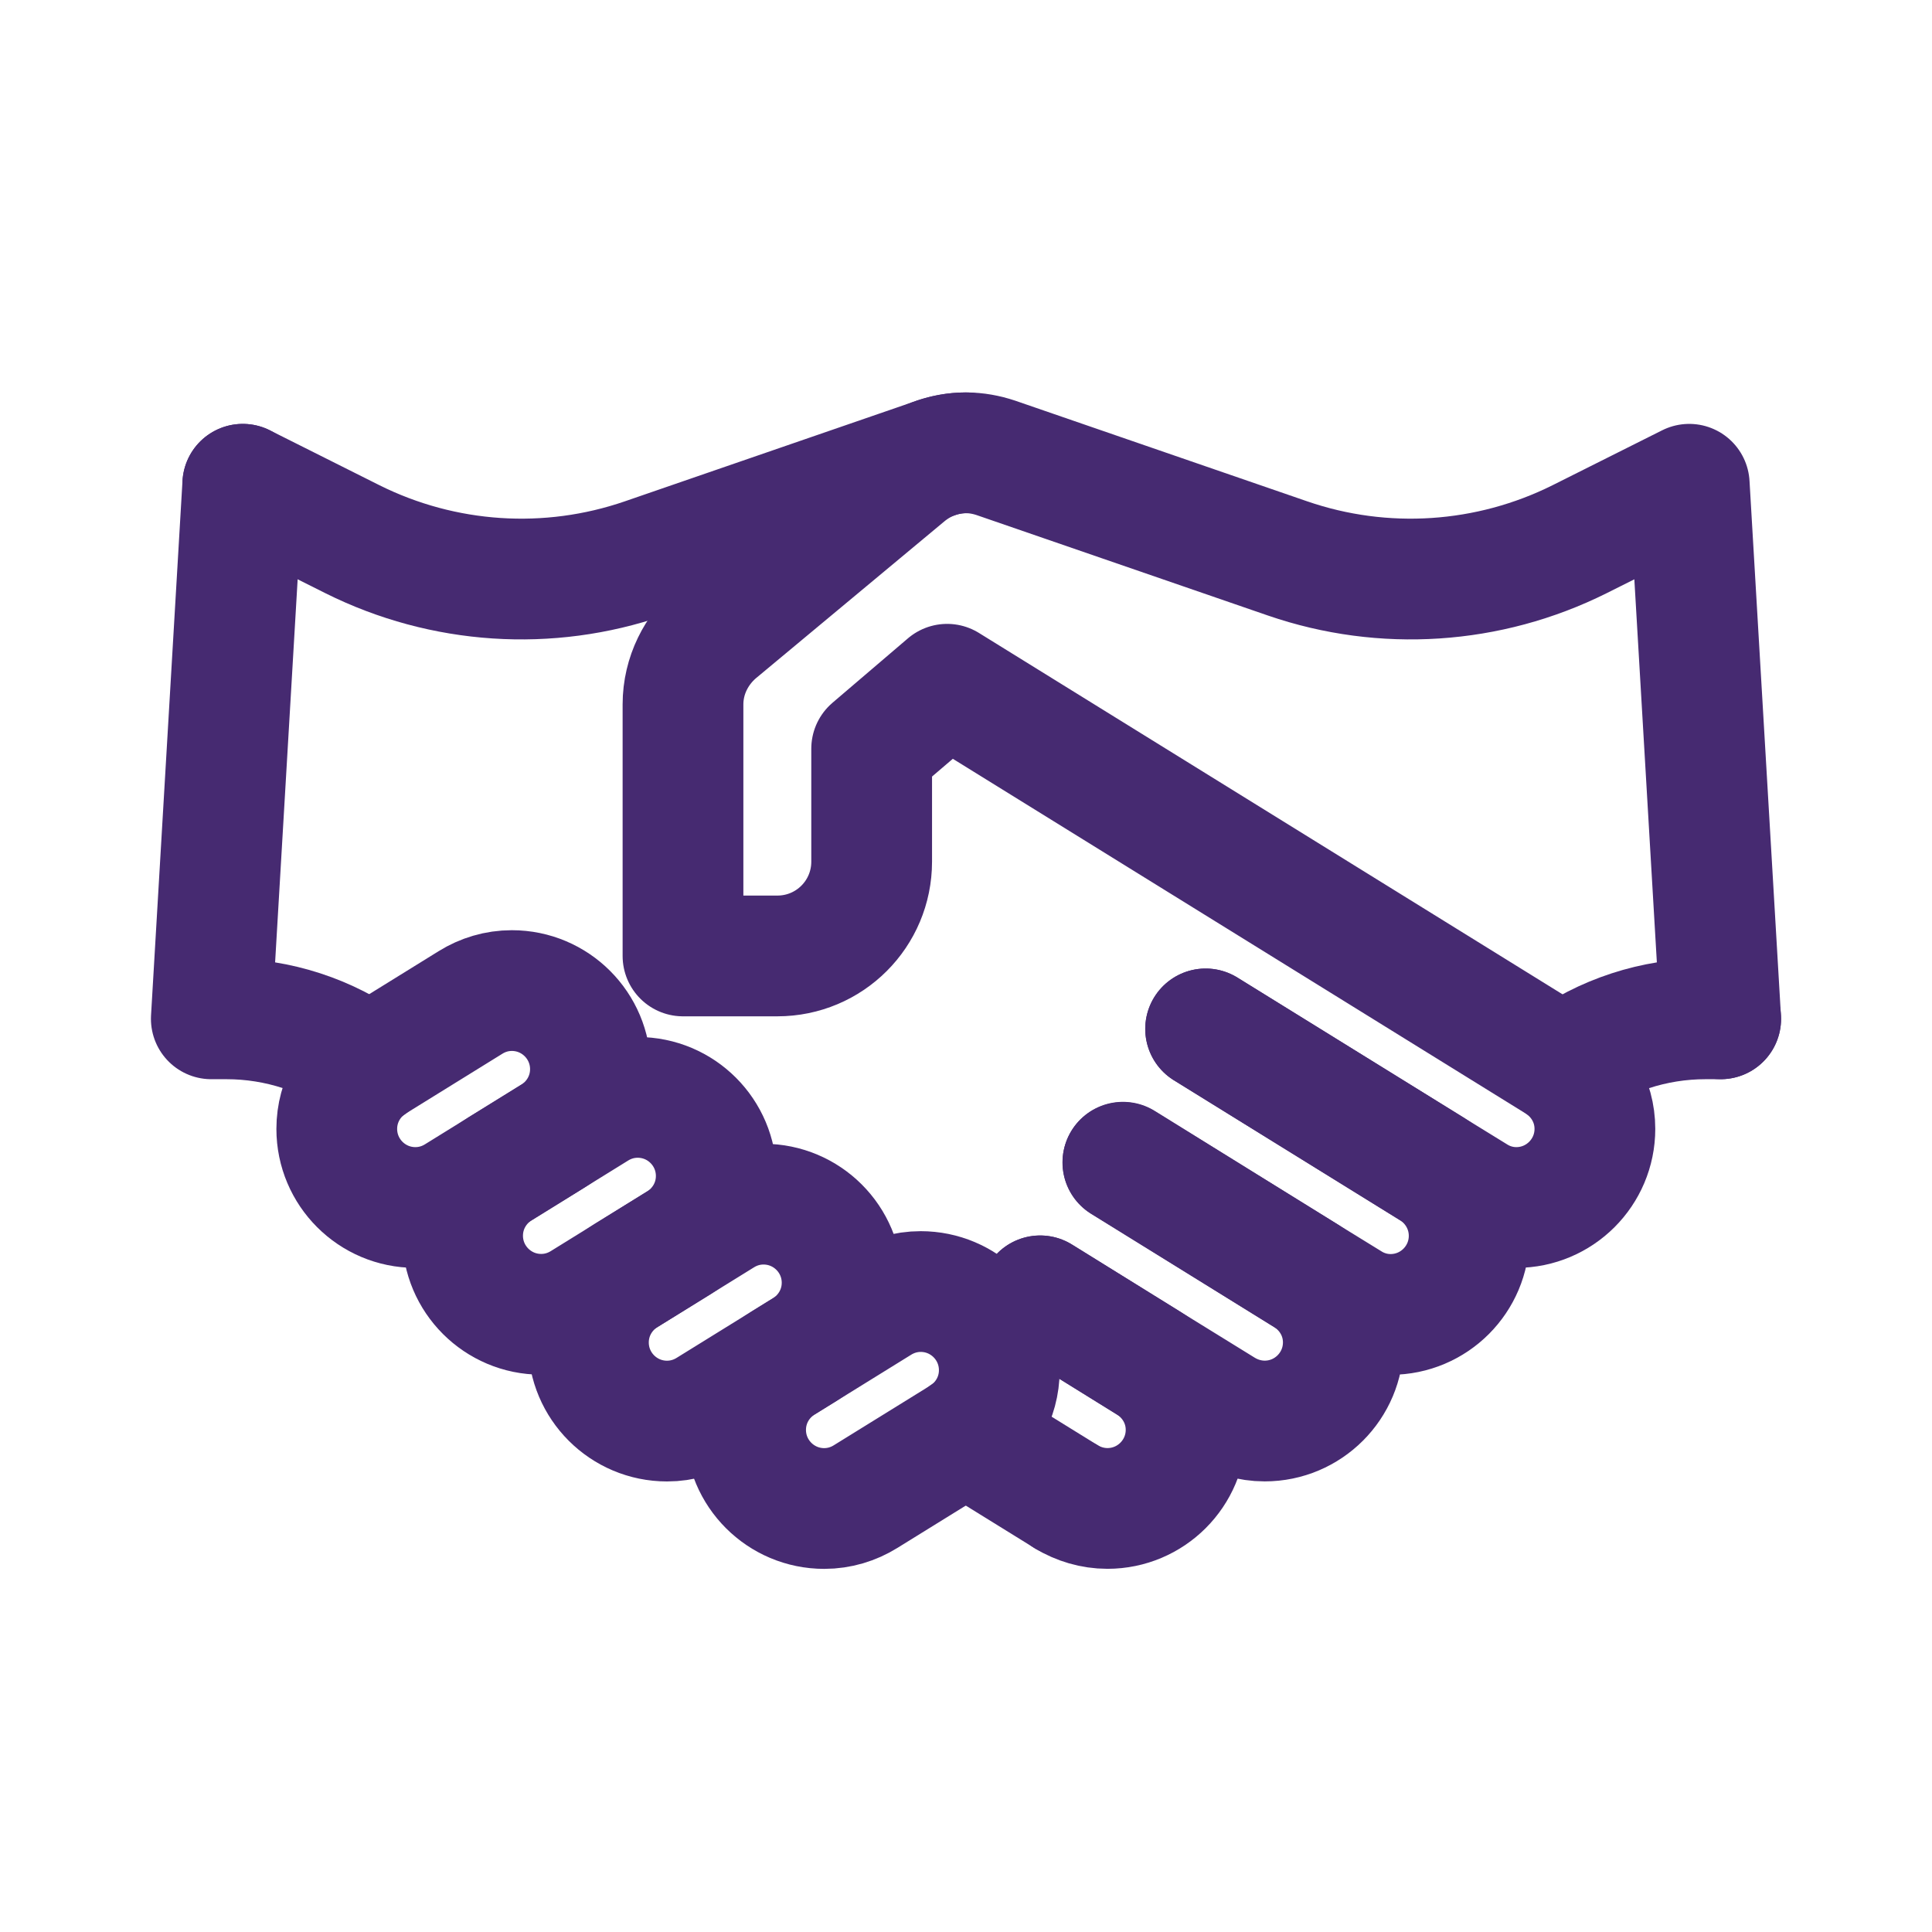
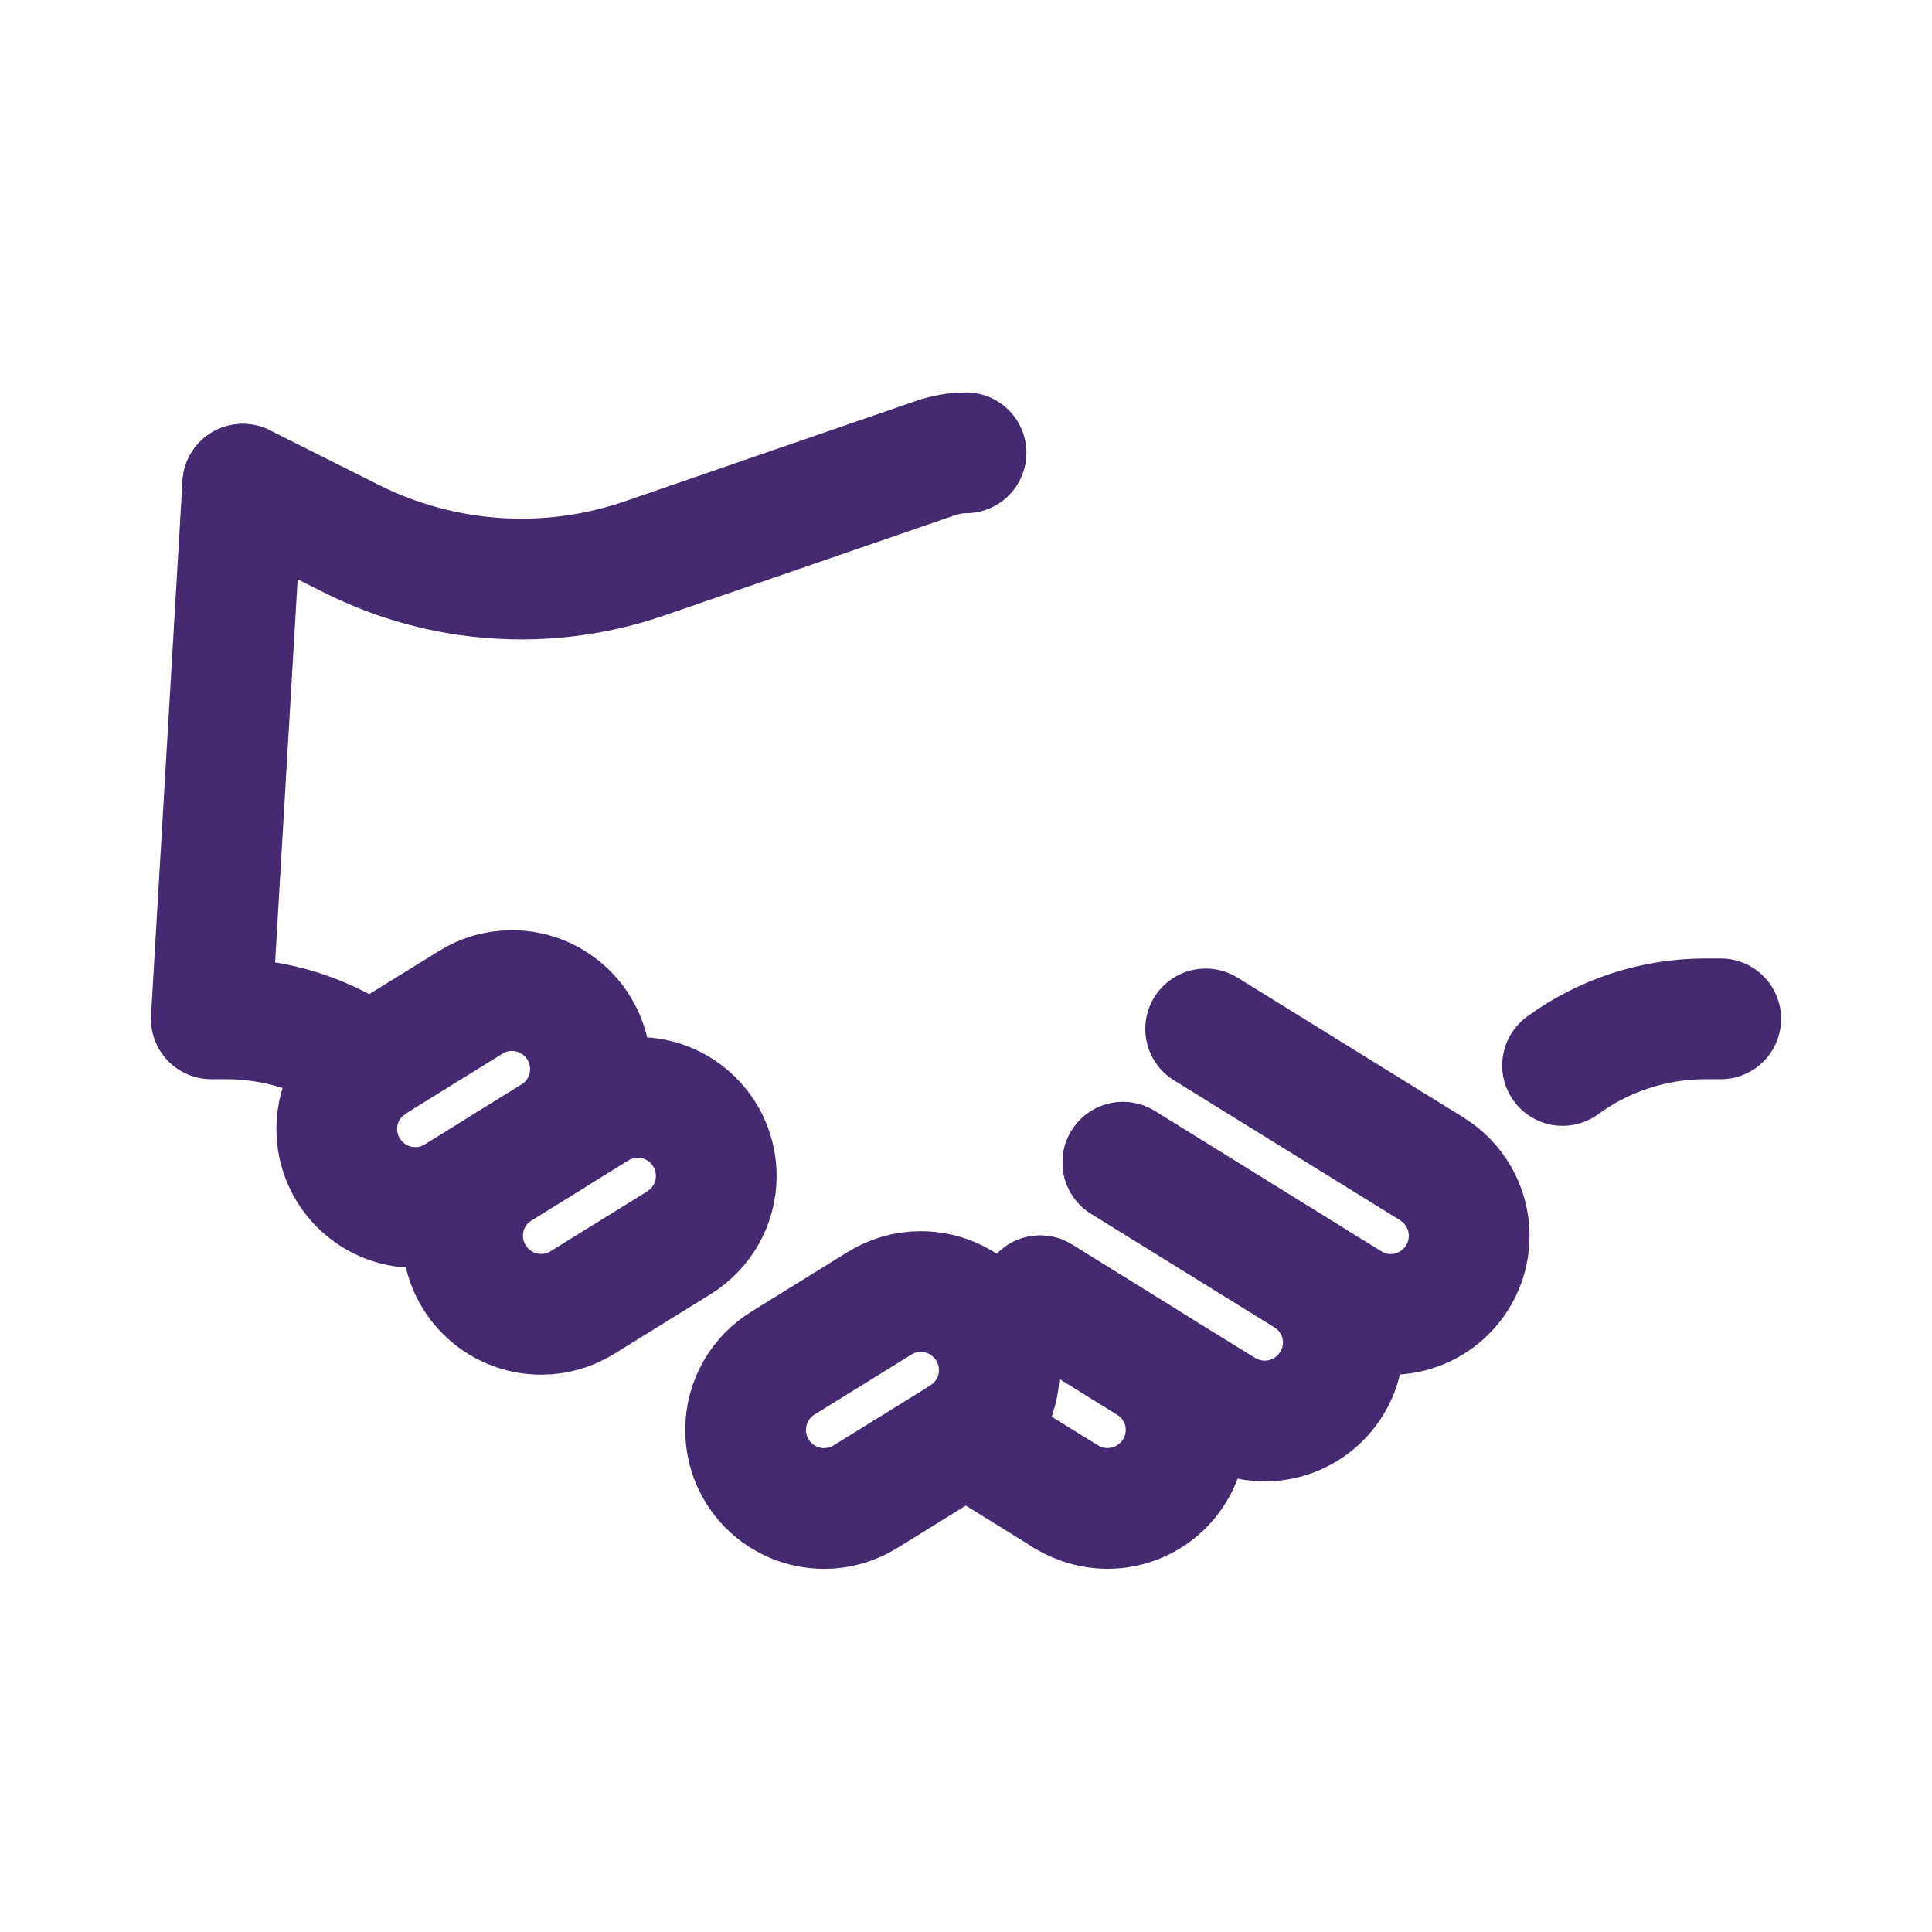
<svg xmlns="http://www.w3.org/2000/svg" width="64" height="64" viewBox="0 0 64 64" fill="none">
-   <path d="M56.999 33.75L55.958 16.042L52.322 17.864C49.312 19.364 45.833 19.593 42.656 18.5L32.989 15.167C32.676 15.063 32.343 15 32 15C31.239 15 30.552 15.281 30.01 15.729L23.74 20.948C23.073 21.521 22.625 22.375 22.625 23.334V31.667H25.75C27.479 31.667 28.875 30.271 28.875 28.542V24.802L31.375 22.667L51.594 35.187C52.333 35.646 52.833 36.458 52.833 37.396C52.833 38.833 51.666 40 50.229 40C49.729 40 49.26 39.854 48.864 39.604L47.427 38.719L39.937 34.084" stroke="#462A71" stroke-width="4" stroke-miterlimit="10" stroke-linecap="round" stroke-linejoin="round" />
  <path d="M12.394 35.184L15.589 33.206C15.987 32.959 16.453 32.814 16.955 32.814C18.394 32.814 19.559 33.98 19.559 35.418C19.559 36.354 19.063 37.172 18.322 37.631L15.127 39.609C14.729 39.855 14.263 40 13.761 40C12.322 40 11.156 38.834 11.156 37.396C11.156 36.46 11.652 35.643 12.394 35.184Z" stroke="#462A71" stroke-width="4" stroke-miterlimit="10" stroke-linecap="round" stroke-linejoin="round" />
  <path d="M16.562 38.721L19.757 36.743C20.154 36.497 20.621 36.352 21.123 36.352C22.562 36.352 23.727 37.517 23.727 38.956C23.727 39.892 23.231 40.709 22.49 41.169L19.295 43.147C18.897 43.393 18.431 43.538 17.928 43.538C16.49 43.538 15.324 42.372 15.324 40.934C15.324 39.998 15.82 39.18 16.562 38.721Z" stroke="#462A71" stroke-width="4" stroke-miterlimit="10" stroke-linecap="round" stroke-linejoin="round" />
-   <path d="M20.73 42.258L23.925 40.281C24.323 40.034 24.789 39.889 25.291 39.889C26.73 39.889 27.896 41.055 27.896 42.493C27.896 43.429 27.399 44.247 26.658 44.706L23.463 46.684C23.065 46.93 22.598 47.075 22.096 47.075C20.658 47.075 19.492 45.91 19.492 44.471C19.492 43.535 19.988 42.718 20.73 42.258Z" stroke="#462A71" stroke-width="4" stroke-miterlimit="10" stroke-linecap="round" stroke-linejoin="round" />
  <path d="M25.937 45.154L29.132 43.176C29.529 42.93 29.997 42.784 30.499 42.784C31.937 42.784 33.103 43.95 33.103 45.389C33.103 46.325 32.607 47.142 31.866 47.601L28.67 49.579C28.273 49.825 27.806 49.971 27.303 49.971C25.865 49.971 24.699 48.805 24.699 47.367C24.699 46.43 25.195 45.613 25.937 45.154Z" stroke="#462A71" stroke-width="4" stroke-miterlimit="10" stroke-linecap="round" stroke-linejoin="round" />
  <path d="M8.043 16.042L11.678 17.864C14.689 19.364 18.168 19.593 21.345 18.5L31.012 15.167C31.324 15.063 31.657 15 32.001 15" stroke="#462A71" stroke-width="4" stroke-miterlimit="10" stroke-linecap="round" stroke-linejoin="round" />
  <path d="M39.939 34.084L47.428 38.719C48.168 39.177 48.668 40 48.668 40.938C48.668 42.375 47.502 43.542 46.064 43.542C45.564 43.542 45.095 43.396 44.699 43.146L43.262 42.261L37.199 38.5" stroke="#462A71" stroke-width="4" stroke-miterlimit="10" stroke-linecap="round" stroke-linejoin="round" />
  <path d="M34.457 42.927L38.051 45.156L40.53 46.687C40.926 46.927 41.395 47.073 41.895 47.073C43.332 47.073 44.499 45.906 44.499 44.468C44.499 43.531 43.999 42.719 43.259 42.26L37.196 38.51" stroke="#462A71" stroke-width="4" stroke-miterlimit="10" stroke-linecap="round" stroke-linejoin="round" />
  <path d="M51.762 35.294C53.136 34.29 54.793 33.75 56.495 33.75H57.001" stroke="#462A71" stroke-width="4" stroke-miterlimit="10" stroke-linecap="round" stroke-linejoin="round" />
  <path d="M35.323 49.583L31.984 47.517" stroke="#462A71" stroke-width="4" stroke-miterlimit="10" stroke-linecap="round" stroke-linejoin="round" />
  <path d="M34.457 42.927L38.051 45.156C38.79 45.615 39.291 46.427 39.291 47.365C39.291 48.802 38.124 49.969 36.686 49.969C36.187 49.969 35.718 49.823 35.322 49.584" stroke="#462A71" stroke-width="4" stroke-miterlimit="10" stroke-linecap="round" stroke-linejoin="round" />
  <path d="M8.042 16.042L7 33.75H7.507C9.208 33.75 10.865 34.291 12.24 35.294" stroke="#462A71" stroke-width="4" stroke-miterlimit="10" stroke-linecap="round" stroke-linejoin="round" />
</svg>